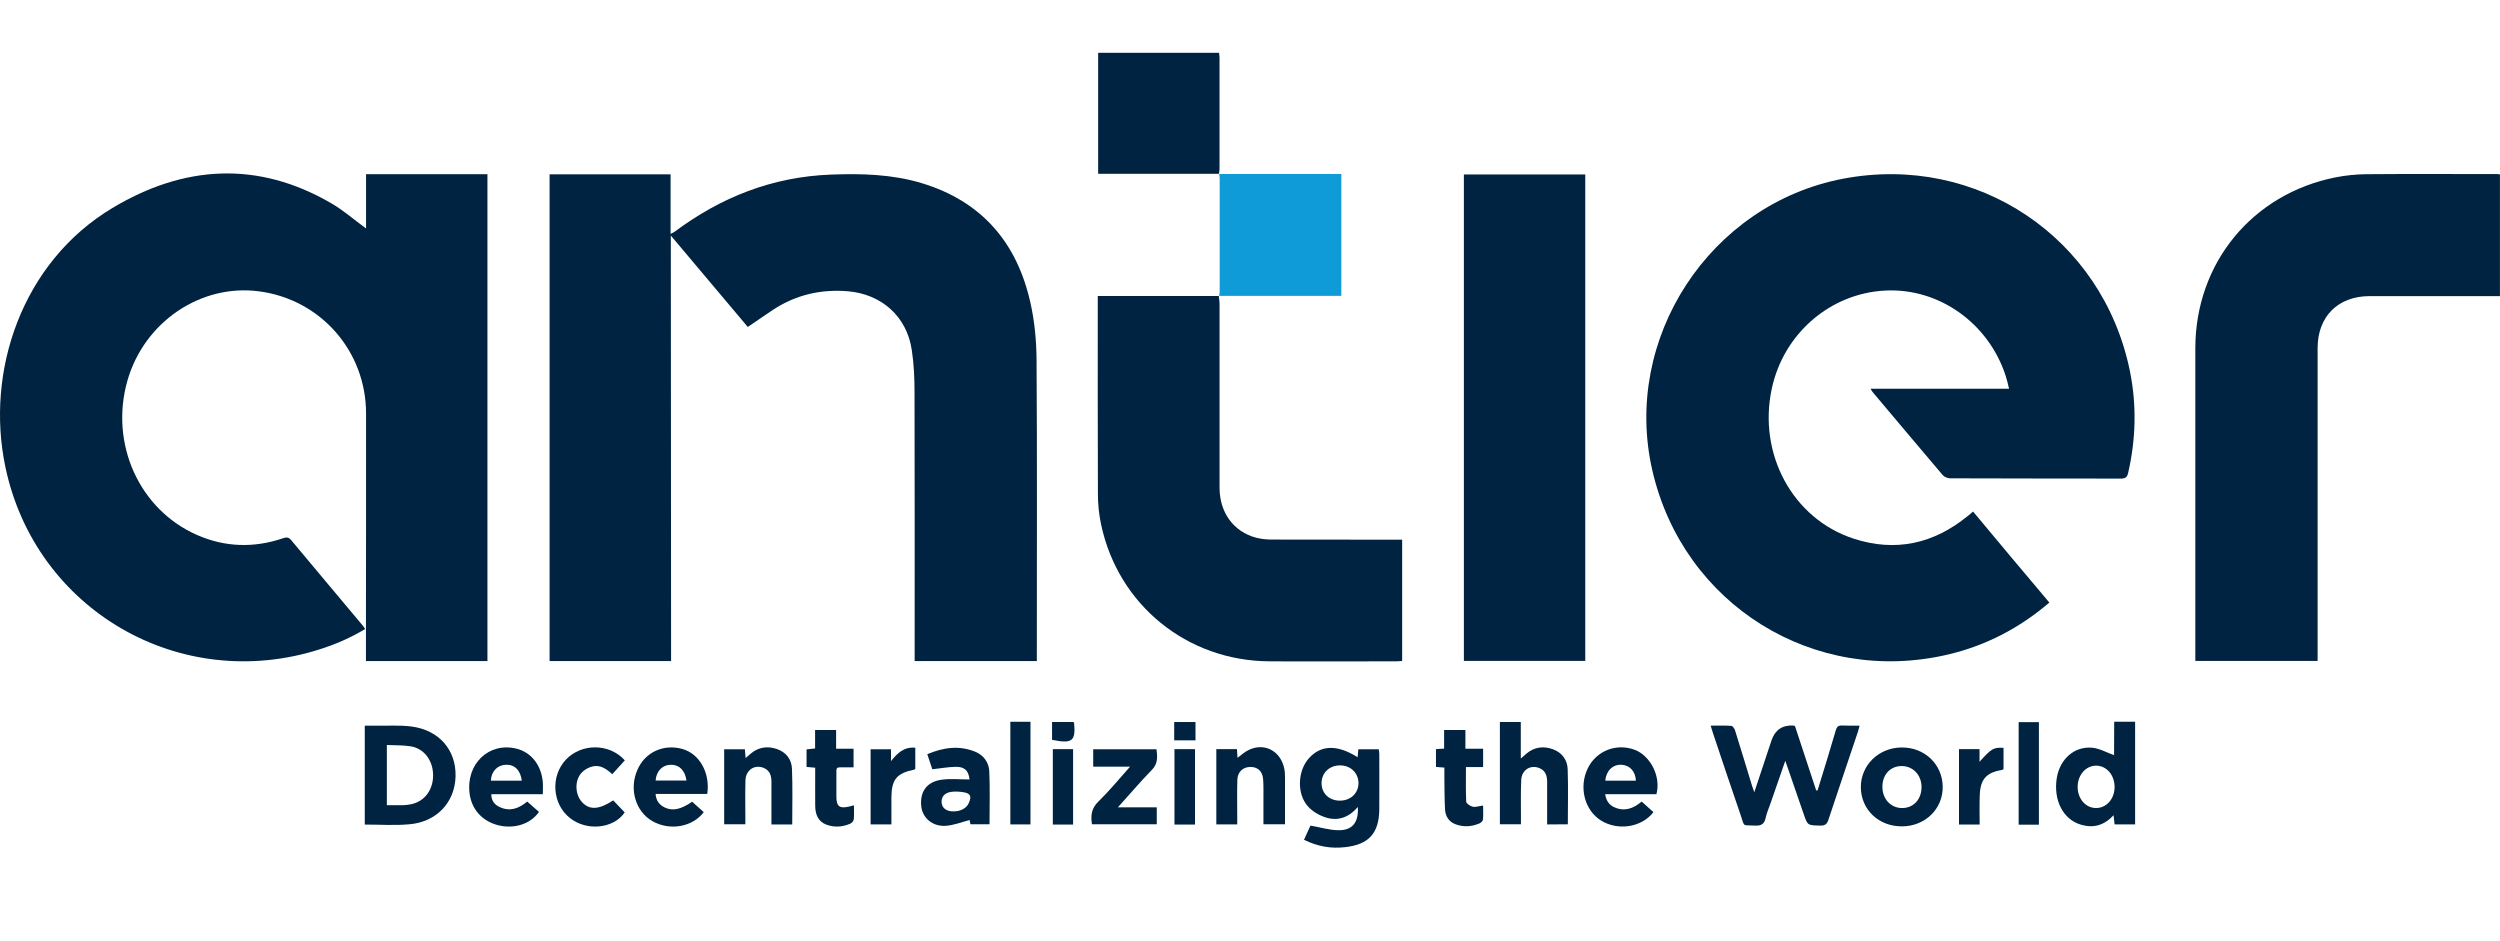
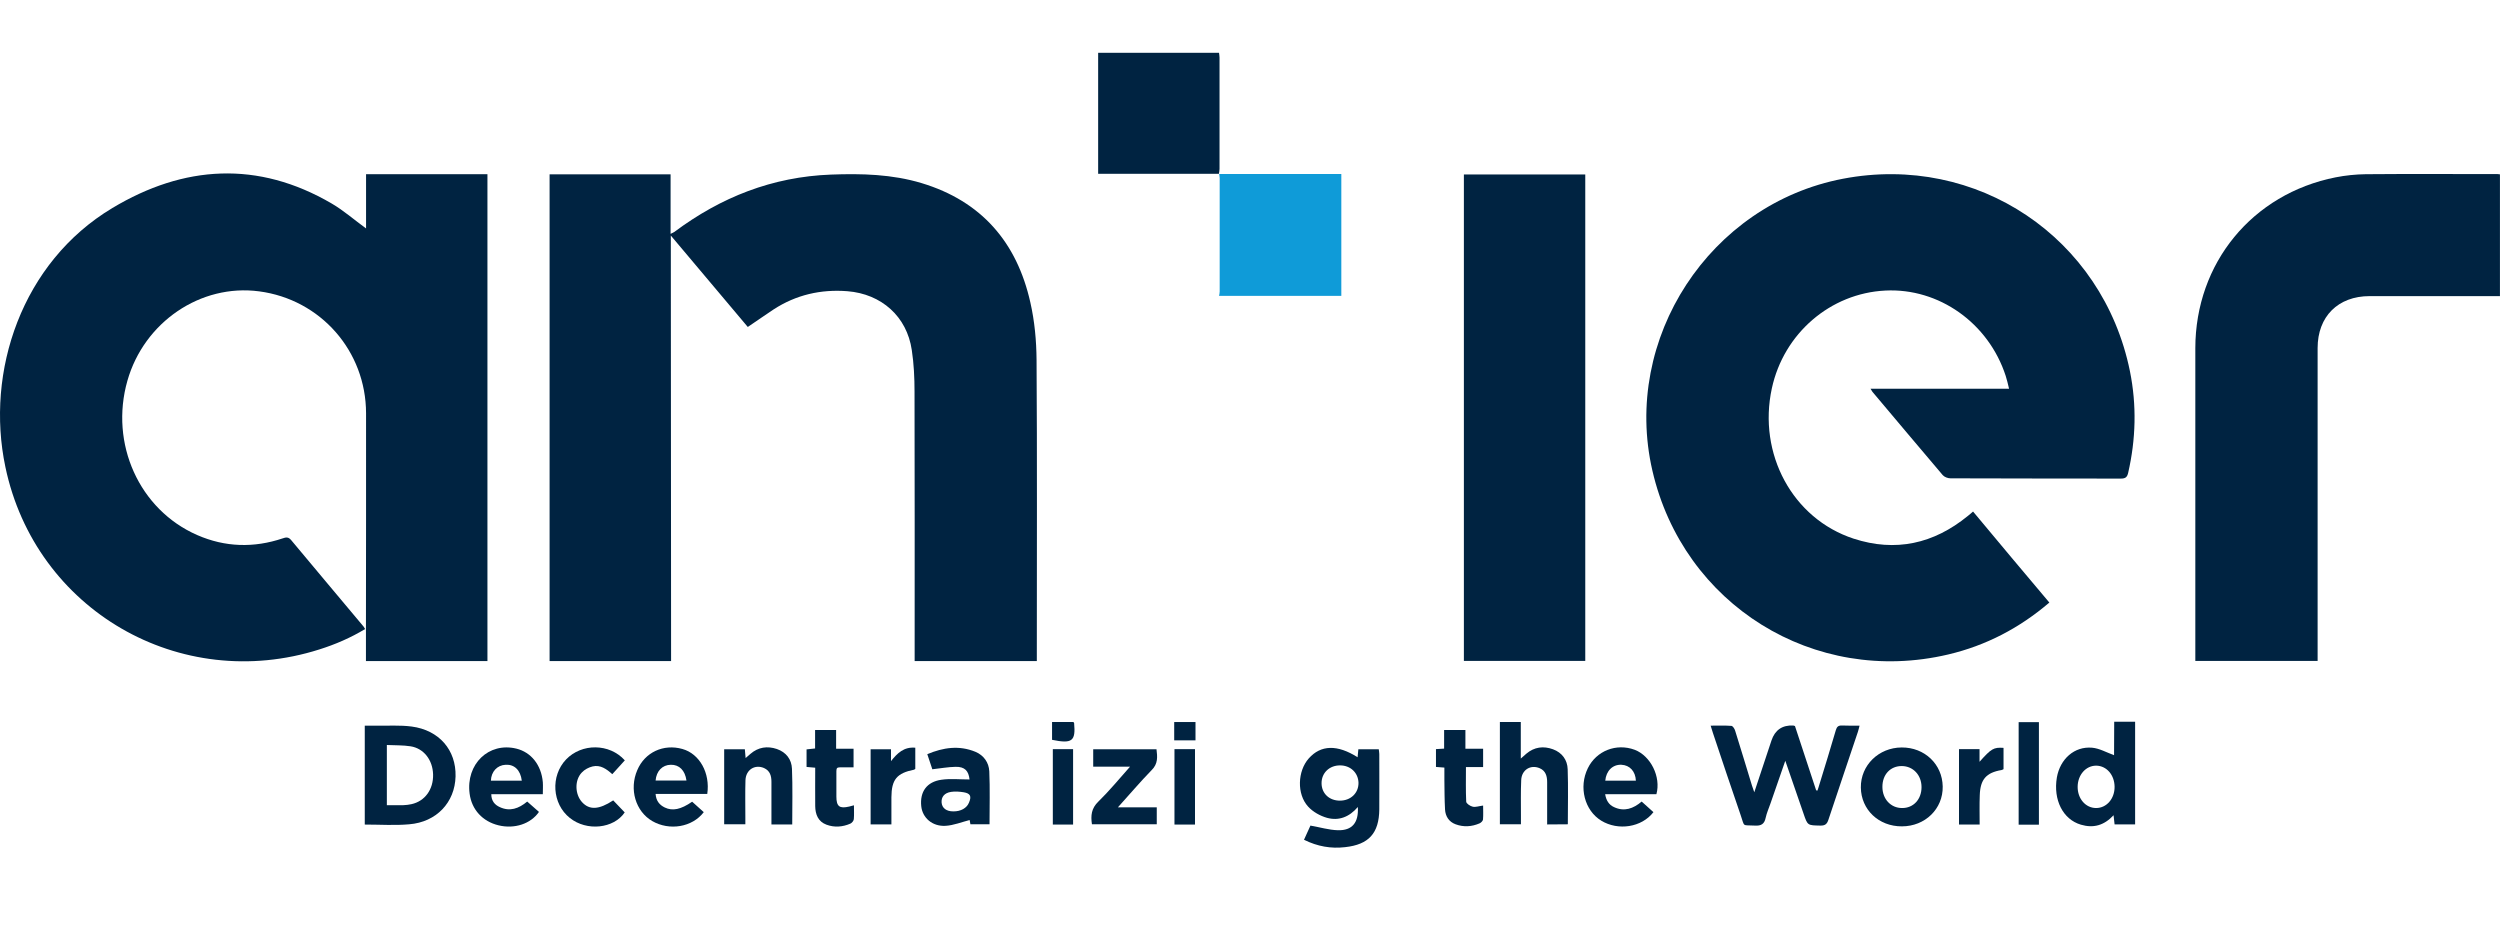
<svg xmlns="http://www.w3.org/2000/svg" width="85" height="32" viewBox="0 0 85 32" fill="none">
  <path d="M16.573 22.476H12.442C12.442 22.107 12.442 21.738 12.442 21.37C12.442 18.928 12.451 16.492 12.446 14.05C12.442 11.934 10.901 10.182 8.811 9.906C6.822 9.642 4.899 10.951 4.332 12.944C3.722 15.087 4.736 17.33 6.703 18.191C7.656 18.608 8.631 18.634 9.61 18.305C9.724 18.265 9.803 18.252 9.895 18.358C10.712 19.341 11.537 20.316 12.358 21.299C12.376 21.321 12.389 21.348 12.415 21.387C11.919 21.686 11.401 21.91 10.857 22.081C6.124 23.587 1.202 20.742 0.183 15.877C-0.502 12.632 0.741 8.918 3.819 7.074C6.247 5.616 8.767 5.453 11.278 6.92C11.691 7.161 12.051 7.482 12.446 7.767V5.923H16.573V22.476Z" fill="#002341" />
  <path d="M22.817 22.476H18.686V5.927H22.8V7.951C22.857 7.921 22.896 7.908 22.927 7.886C24.508 6.705 26.259 6.011 28.253 5.936C29.298 5.897 30.33 5.923 31.335 6.226C33.372 6.841 34.575 8.241 35.032 10.283C35.177 10.92 35.238 11.583 35.243 12.237C35.265 15.569 35.252 18.898 35.252 22.23V22.476H31.098C31.098 22.388 31.098 22.3 31.098 22.217C31.098 19.253 31.102 16.285 31.094 13.321C31.094 12.847 31.072 12.368 31.001 11.903C30.835 10.761 29.97 9.993 28.811 9.901C27.906 9.831 27.067 10.024 26.303 10.52C26.018 10.709 25.737 10.906 25.425 11.117C24.569 10.103 23.709 9.075 22.808 8.009L22.817 22.476Z" fill="#002341" />
  <path d="M69.678 20.487C68.66 21.356 67.523 21.949 66.24 22.252C61.683 23.328 57.231 20.562 56.181 16C55.145 11.512 58.131 6.942 62.662 6.077C67.215 5.207 71.496 8.079 72.418 12.623C72.651 13.778 72.62 14.933 72.357 16.079C72.322 16.233 72.256 16.272 72.106 16.272C70.175 16.268 68.247 16.272 66.315 16.263C66.227 16.263 66.109 16.219 66.052 16.153C65.253 15.214 64.458 14.265 63.663 13.322C63.646 13.3 63.632 13.273 63.597 13.216H68.308C68.265 13.045 68.238 12.913 68.194 12.781C67.61 10.981 65.92 9.787 64.102 9.879C62.232 9.971 60.647 11.337 60.243 13.203C59.76 15.429 60.945 17.633 63.022 18.314C64.449 18.779 65.744 18.489 66.903 17.545C66.961 17.501 67.013 17.453 67.084 17.392C67.944 18.428 68.805 19.451 69.678 20.487Z" fill="#002341" />
  <path d="M84.998 5.928V10.068C84.902 10.068 84.818 10.068 84.735 10.068C83.343 10.068 81.956 10.068 80.568 10.068C79.492 10.068 78.799 10.762 78.799 11.833C78.799 15.28 78.799 18.731 78.799 22.178V22.472H74.641C74.641 22.384 74.641 22.305 74.641 22.226C74.641 18.762 74.641 15.302 74.641 11.838C74.645 8.944 76.577 6.591 79.413 6.029C79.747 5.963 80.094 5.928 80.436 5.923C81.907 5.91 83.374 5.919 84.845 5.919C84.888 5.914 84.932 5.919 84.998 5.928Z" fill="#002341" />
-   <path d="M41.438 10.06C41.447 10.152 41.465 10.244 41.465 10.336C41.465 12.417 41.465 14.499 41.465 16.584C41.465 17.427 41.943 18.081 42.712 18.283C42.887 18.327 43.072 18.345 43.252 18.345C44.635 18.349 46.018 18.349 47.401 18.349C47.489 18.349 47.572 18.349 47.673 18.349V22.472C47.607 22.476 47.546 22.485 47.48 22.485C46.04 22.485 44.6 22.494 43.155 22.485C40.358 22.468 38.018 20.567 37.438 17.835C37.364 17.493 37.329 17.142 37.329 16.791C37.32 14.613 37.324 12.435 37.324 10.257C37.324 10.2 37.324 10.143 37.324 10.064C38.712 10.064 40.077 10.064 41.443 10.064L41.438 10.06Z" fill="#002341" />
  <path d="M53.899 22.471H49.772V5.932H53.899V22.471Z" fill="#002341" />
  <path d="M41.442 5.915H45.605V10.059C44.213 10.059 42.83 10.059 41.442 10.059L41.447 10.064C41.456 10.015 41.469 9.963 41.469 9.914C41.469 8.628 41.469 7.342 41.469 6.059C41.469 6.011 41.456 5.958 41.451 5.91L41.442 5.915Z" fill="#0F9BD8" />
  <path d="M41.447 5.91H37.337V1.796H41.447C41.451 1.844 41.464 1.901 41.464 1.954C41.464 3.218 41.464 4.479 41.464 5.743C41.464 5.8 41.451 5.857 41.442 5.914L41.447 5.91Z" fill="#002341" />
  <path d="M61.029 24.685C61.266 25.409 61.508 26.138 61.749 26.871C61.763 26.876 61.78 26.88 61.793 26.88C61.815 26.81 61.842 26.744 61.859 26.674C62.048 26.059 62.237 25.449 62.417 24.83C62.452 24.711 62.5 24.663 62.627 24.667C62.816 24.676 63.005 24.672 63.225 24.672C63.203 24.755 63.189 24.825 63.167 24.887C62.834 25.884 62.496 26.876 62.166 27.872C62.118 28.022 62.048 28.074 61.89 28.07C61.459 28.061 61.459 28.07 61.323 27.671C61.121 27.087 60.919 26.498 60.7 25.866C60.524 26.38 60.362 26.845 60.199 27.31C60.142 27.477 60.068 27.64 60.032 27.807C59.989 28.017 59.879 28.083 59.668 28.07C59.216 28.044 59.33 28.136 59.181 27.71C58.86 26.779 58.548 25.844 58.237 24.913C58.215 24.847 58.193 24.777 58.162 24.672C58.412 24.672 58.641 24.663 58.869 24.68C58.917 24.685 58.979 24.781 58.996 24.847C59.19 25.466 59.378 26.09 59.567 26.709C59.585 26.77 59.607 26.832 59.646 26.937C59.848 26.323 60.041 25.747 60.23 25.177C60.349 24.821 60.595 24.65 60.972 24.667C60.981 24.672 60.994 24.676 61.029 24.685Z" fill="#002341" />
  <path d="M12.402 28.035C12.402 27.956 12.402 27.894 12.402 27.837C12.402 26.792 12.402 25.752 12.402 24.672C12.539 24.672 12.666 24.672 12.793 24.672C13.193 24.68 13.601 24.65 13.996 24.702C14.931 24.825 15.511 25.501 15.489 26.397C15.467 27.284 14.839 27.951 13.913 28.026C13.421 28.07 12.925 28.035 12.402 28.035ZM13.153 25.33V27.376C13.346 27.376 13.526 27.381 13.711 27.376C13.803 27.372 13.9 27.363 13.992 27.341C14.448 27.24 14.738 26.84 14.725 26.331C14.712 25.839 14.409 25.444 13.957 25.374C13.702 25.334 13.434 25.343 13.153 25.33Z" fill="#002341" />
  <path d="M44.336 28.552C44.424 28.364 44.498 28.201 44.555 28.07C44.88 28.127 45.183 28.219 45.486 28.228C45.974 28.241 46.198 27.973 46.167 27.437C45.877 27.78 45.517 27.916 45.117 27.806C44.885 27.74 44.639 27.604 44.476 27.424C44.086 26.998 44.116 26.217 44.498 25.786C44.907 25.325 45.469 25.308 46.158 25.747C46.167 25.655 46.176 25.571 46.184 25.475H46.878C46.883 25.527 46.896 25.584 46.896 25.637C46.896 26.265 46.9 26.893 46.896 27.521C46.887 28.329 46.54 28.715 45.736 28.803C45.258 28.86 44.797 28.781 44.336 28.552ZM45.561 26.023C45.197 26.023 44.929 26.282 44.933 26.634C44.937 26.981 45.197 27.222 45.556 27.222C45.925 27.222 46.193 26.963 46.189 26.616C46.18 26.274 45.917 26.023 45.561 26.023Z" fill="#002341" />
  <path d="M71.883 24.54H72.594V28.03H71.896C71.887 27.934 71.874 27.846 71.861 27.718C71.54 28.065 71.176 28.166 70.75 28.039C70.139 27.859 69.806 27.196 69.933 26.436C70.043 25.804 70.53 25.369 71.132 25.422C71.378 25.444 71.615 25.58 71.878 25.677L71.883 24.54ZM70.64 26.748C70.636 27.156 70.912 27.473 71.268 27.473C71.624 27.473 71.9 27.156 71.896 26.748C71.891 26.349 71.628 26.041 71.277 26.032C70.925 26.028 70.644 26.34 70.64 26.748Z" fill="#002341" />
  <path d="M52.603 28.031C52.603 27.539 52.603 27.065 52.603 26.59C52.603 26.393 52.555 26.209 52.353 26.121C52.045 25.985 51.734 26.173 51.721 26.525C51.703 26.924 51.712 27.328 51.712 27.728C51.712 27.82 51.712 27.916 51.712 28.026H50.996V24.549H51.707V25.791C51.795 25.717 51.848 25.669 51.896 25.625C52.168 25.396 52.476 25.357 52.801 25.475C53.112 25.589 53.292 25.84 53.301 26.156C53.323 26.775 53.306 27.394 53.306 28.026L52.603 28.031Z" fill="#002341" />
  <path d="M64.665 28.096C63.879 28.101 63.277 27.53 63.269 26.775C63.26 26.02 63.875 25.418 64.656 25.414C65.438 25.409 66.039 25.984 66.052 26.74C66.066 27.499 65.455 28.096 64.665 28.096ZM65.332 26.762C65.332 26.353 65.047 26.05 64.665 26.046C64.274 26.041 63.998 26.336 64.002 26.757C64.002 27.166 64.287 27.473 64.669 27.473C65.056 27.477 65.332 27.179 65.332 26.762Z" fill="#002341" />
  <path d="M32.964 26.502C32.933 26.208 32.801 26.067 32.494 26.072C32.235 26.076 31.98 26.125 31.699 26.155C31.651 26.01 31.594 25.839 31.528 25.642C32.072 25.413 32.612 25.334 33.166 25.562C33.451 25.681 33.622 25.931 33.636 26.226C33.662 26.818 33.644 27.415 33.644 28.026H32.994C32.986 27.964 32.972 27.898 32.968 27.881C32.696 27.951 32.424 28.061 32.151 28.078C31.695 28.105 31.361 27.802 31.322 27.407C31.273 26.919 31.51 26.581 32.011 26.511C32.314 26.467 32.634 26.502 32.964 26.502ZM32.41 27.587C32.665 27.591 32.871 27.477 32.946 27.288C33.038 27.073 32.994 26.976 32.766 26.937C32.626 26.915 32.476 26.902 32.336 26.924C32.108 26.959 31.998 27.099 32.015 27.293C32.033 27.477 32.178 27.587 32.41 27.587Z" fill="#002341" />
  <path d="M26.936 28.031H26.229C26.229 27.539 26.229 27.06 26.229 26.582C26.229 26.38 26.181 26.204 25.974 26.112C25.663 25.98 25.36 26.173 25.346 26.525C25.333 26.942 25.342 27.359 25.342 27.772C25.342 27.851 25.342 27.93 25.342 28.026H24.622V25.475H25.325C25.333 25.563 25.342 25.651 25.351 25.774C25.412 25.721 25.465 25.677 25.513 25.633C25.781 25.401 26.089 25.357 26.413 25.466C26.73 25.576 26.914 25.818 26.927 26.138C26.953 26.766 26.936 27.394 26.936 28.031Z" fill="#002341" />
-   <path d="M41.355 25.47H42.057C42.061 25.576 42.07 25.668 42.075 25.765C42.211 25.668 42.329 25.554 42.47 25.492C43.054 25.22 43.633 25.602 43.686 26.278C43.69 26.344 43.69 26.41 43.69 26.476C43.69 26.985 43.69 27.499 43.69 28.026H42.957C42.957 27.745 42.957 27.455 42.957 27.165C42.957 26.946 42.962 26.726 42.948 26.507C42.931 26.234 42.773 26.076 42.518 26.076C42.263 26.076 42.079 26.239 42.07 26.515C42.057 26.933 42.066 27.35 42.066 27.762C42.066 27.85 42.066 27.933 42.066 28.03H41.355V25.47Z" fill="#002341" />
  <path d="M23.533 27.258C23.669 27.381 23.801 27.499 23.928 27.613C23.537 28.127 22.76 28.254 22.176 27.916C21.61 27.587 21.386 26.836 21.667 26.186C21.922 25.58 22.558 25.282 23.204 25.466C23.783 25.629 24.152 26.279 24.047 26.994H22.29C22.308 27.231 22.422 27.367 22.602 27.455C22.866 27.582 23.147 27.525 23.533 27.258ZM22.29 26.538H23.34C23.291 26.191 23.094 25.997 22.808 26.002C22.519 26.006 22.317 26.217 22.29 26.538Z" fill="#002341" />
  <path d="M18.456 27.003H16.704C16.704 27.231 16.823 27.367 16.994 27.442C17.332 27.6 17.635 27.495 17.925 27.253C18.057 27.372 18.193 27.486 18.325 27.605C18.044 28.013 17.49 28.193 16.95 28.061C16.406 27.929 16.037 27.526 15.967 26.985C15.835 25.98 16.616 25.225 17.556 25.453C18.057 25.576 18.404 26.006 18.456 26.595C18.465 26.722 18.456 26.854 18.456 27.003ZM17.741 26.542C17.697 26.186 17.49 25.984 17.192 26.002C16.902 26.015 16.7 26.239 16.691 26.542H17.741Z" fill="#002341" />
  <path d="M56.318 27.003H54.575C54.61 27.214 54.702 27.363 54.877 27.442C55.224 27.605 55.532 27.495 55.817 27.253C55.953 27.376 56.085 27.495 56.217 27.613C55.817 28.131 55.018 28.254 54.443 27.903C53.876 27.556 53.67 26.766 53.986 26.12C54.276 25.528 54.952 25.26 55.58 25.493C56.12 25.699 56.48 26.41 56.318 27.003ZM54.579 26.542H55.62C55.606 26.226 55.413 26.015 55.128 26.002C54.834 25.989 54.61 26.204 54.579 26.542Z" fill="#002341" />
  <path d="M38.008 27.45H39.33V28.026H37.126C37.082 27.731 37.104 27.485 37.345 27.253C37.714 26.893 38.043 26.493 38.421 26.067H37.169V25.475H39.321C39.352 25.729 39.378 25.966 39.154 26.186C38.772 26.577 38.421 26.994 38.008 27.45Z" fill="#002341" />
  <path d="M20.849 27.213C20.977 27.349 21.108 27.485 21.24 27.622C20.867 28.175 19.949 28.271 19.374 27.81C18.772 27.332 18.711 26.383 19.247 25.821C19.778 25.268 20.718 25.268 21.244 25.852C21.108 26.001 20.968 26.155 20.818 26.322C20.621 26.146 20.415 25.997 20.151 26.058C20.019 26.089 19.874 26.164 19.782 26.265C19.532 26.524 19.545 27.002 19.787 27.27C20.037 27.547 20.362 27.534 20.849 27.213Z" fill="#002341" />
  <path d="M49.109 26.098C48.999 26.089 48.92 26.085 48.823 26.076V25.47C48.911 25.466 48.99 25.457 49.1 25.453V24.82H49.824V25.457H50.426V26.08H49.842C49.842 26.489 49.833 26.875 49.851 27.257C49.855 27.323 49.991 27.411 50.075 27.428C50.171 27.45 50.285 27.406 50.426 27.389C50.426 27.551 50.435 27.709 50.422 27.863C50.417 27.911 50.356 27.973 50.303 27.995C50.039 28.109 49.763 28.127 49.491 28.026C49.262 27.942 49.144 27.753 49.131 27.521C49.113 27.187 49.113 26.849 49.109 26.515C49.109 26.383 49.109 26.256 49.109 26.098Z" fill="#002341" />
  <path d="M27.717 26.102C27.607 26.094 27.519 26.085 27.423 26.076V25.479C27.515 25.47 27.607 25.461 27.713 25.448V24.82H28.428V25.457H29.021V26.089C28.938 26.089 28.859 26.089 28.78 26.089C28.384 26.094 28.442 26.037 28.437 26.445C28.437 26.656 28.437 26.871 28.437 27.081C28.437 27.42 28.543 27.499 28.867 27.424C28.916 27.411 28.964 27.398 29.034 27.38C29.034 27.547 29.043 27.701 29.03 27.85C29.026 27.907 28.964 27.982 28.911 28.004C28.648 28.118 28.371 28.14 28.099 28.039C27.814 27.933 27.721 27.687 27.717 27.406C27.713 26.972 27.717 26.55 27.717 26.102Z" fill="#002341" />
  <path d="M67.308 28.035H66.606V25.471H67.304V25.901C67.703 25.453 67.782 25.405 68.12 25.427V26.151C68.103 26.16 68.076 26.177 68.05 26.182C67.532 26.27 67.33 26.498 67.312 27.038C67.299 27.367 67.308 27.692 67.308 28.035Z" fill="#002341" />
  <path d="M69.323 28.039H68.634V24.553H69.323V28.039Z" fill="#002341" />
-   <path d="M34.352 24.54H35.036V28.03H34.352V24.54Z" fill="#002341" />
  <path d="M29.601 25.475H30.294V25.879C30.509 25.607 30.733 25.387 31.12 25.422V26.142C31.107 26.151 31.093 26.164 31.08 26.169C30.492 26.287 30.312 26.502 30.308 27.108C30.308 27.411 30.308 27.718 30.308 28.03H29.601V25.475Z" fill="#002341" />
  <path d="M40.63 28.035H39.932V25.471H40.63V28.035Z" fill="#002341" />
  <path d="M35.796 25.471H36.485V28.035H35.796V25.471Z" fill="#002341" />
  <path d="M36.494 24.544C36.512 24.57 36.516 24.575 36.52 24.584C36.577 25.198 36.455 25.295 35.77 25.154V24.548H36.494V24.544Z" fill="#002341" />
  <path d="M40.647 25.172H39.923V24.549H40.647V25.172Z" fill="#002341" />
</svg>